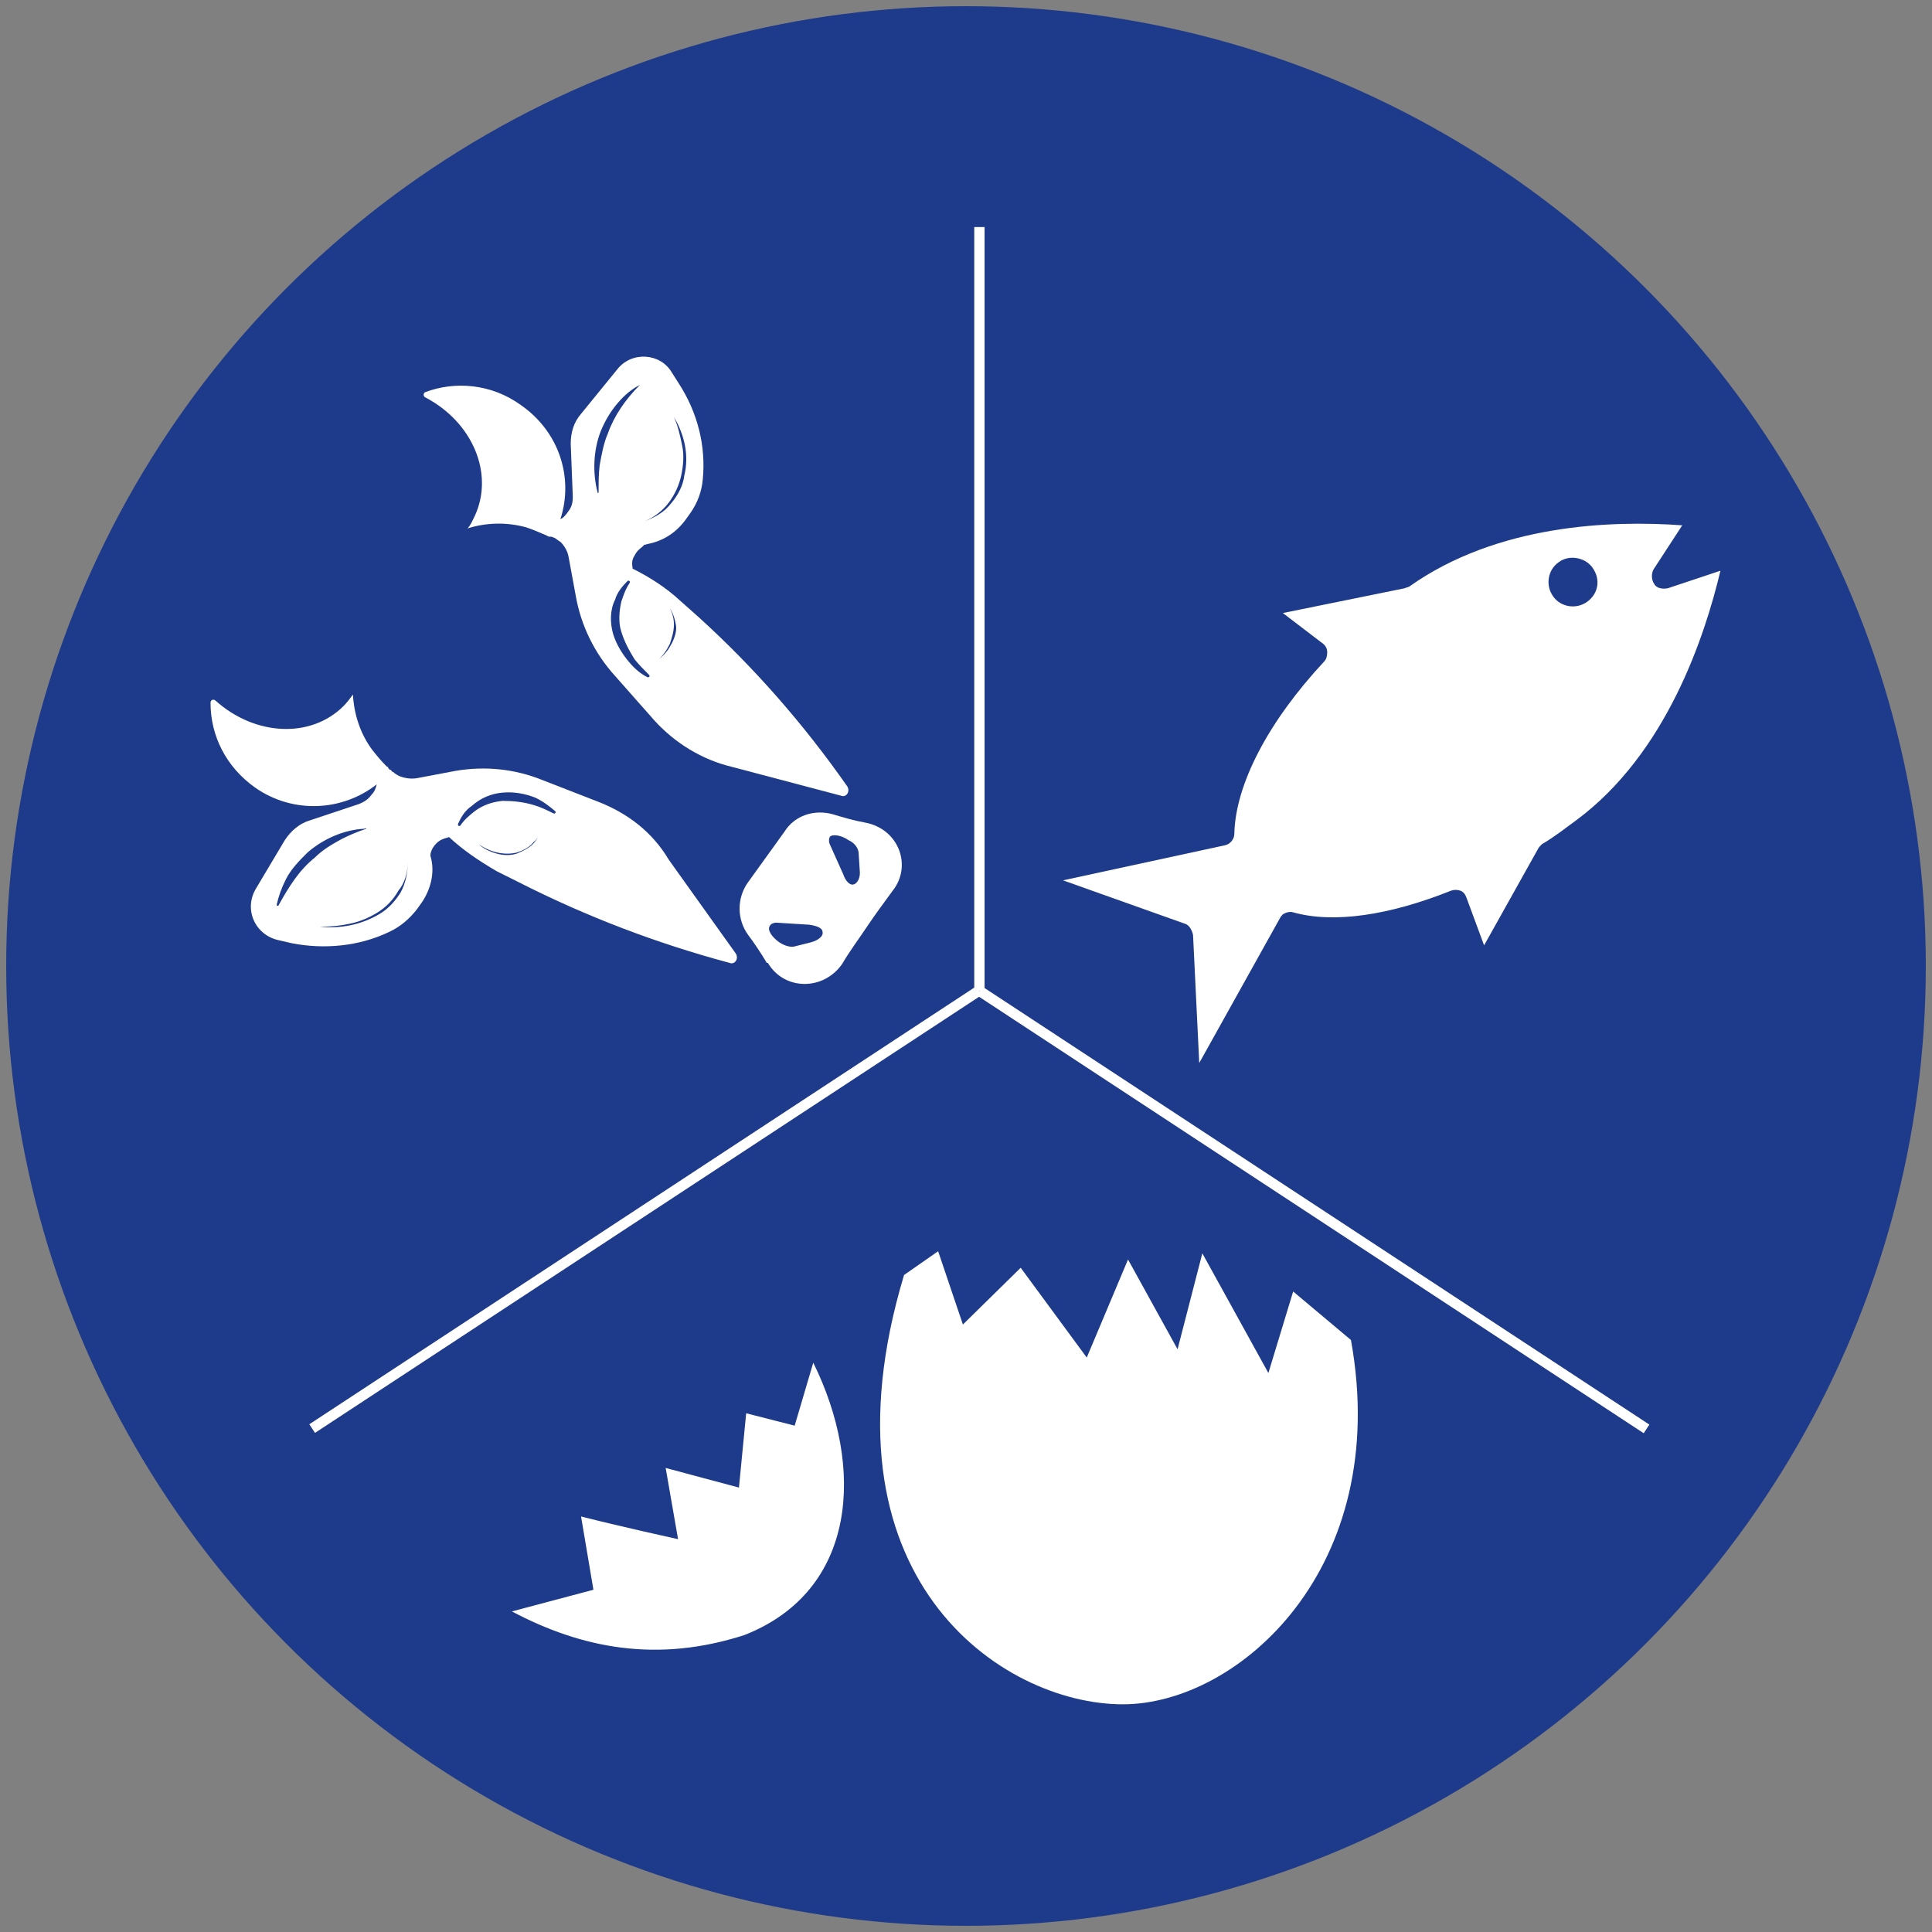
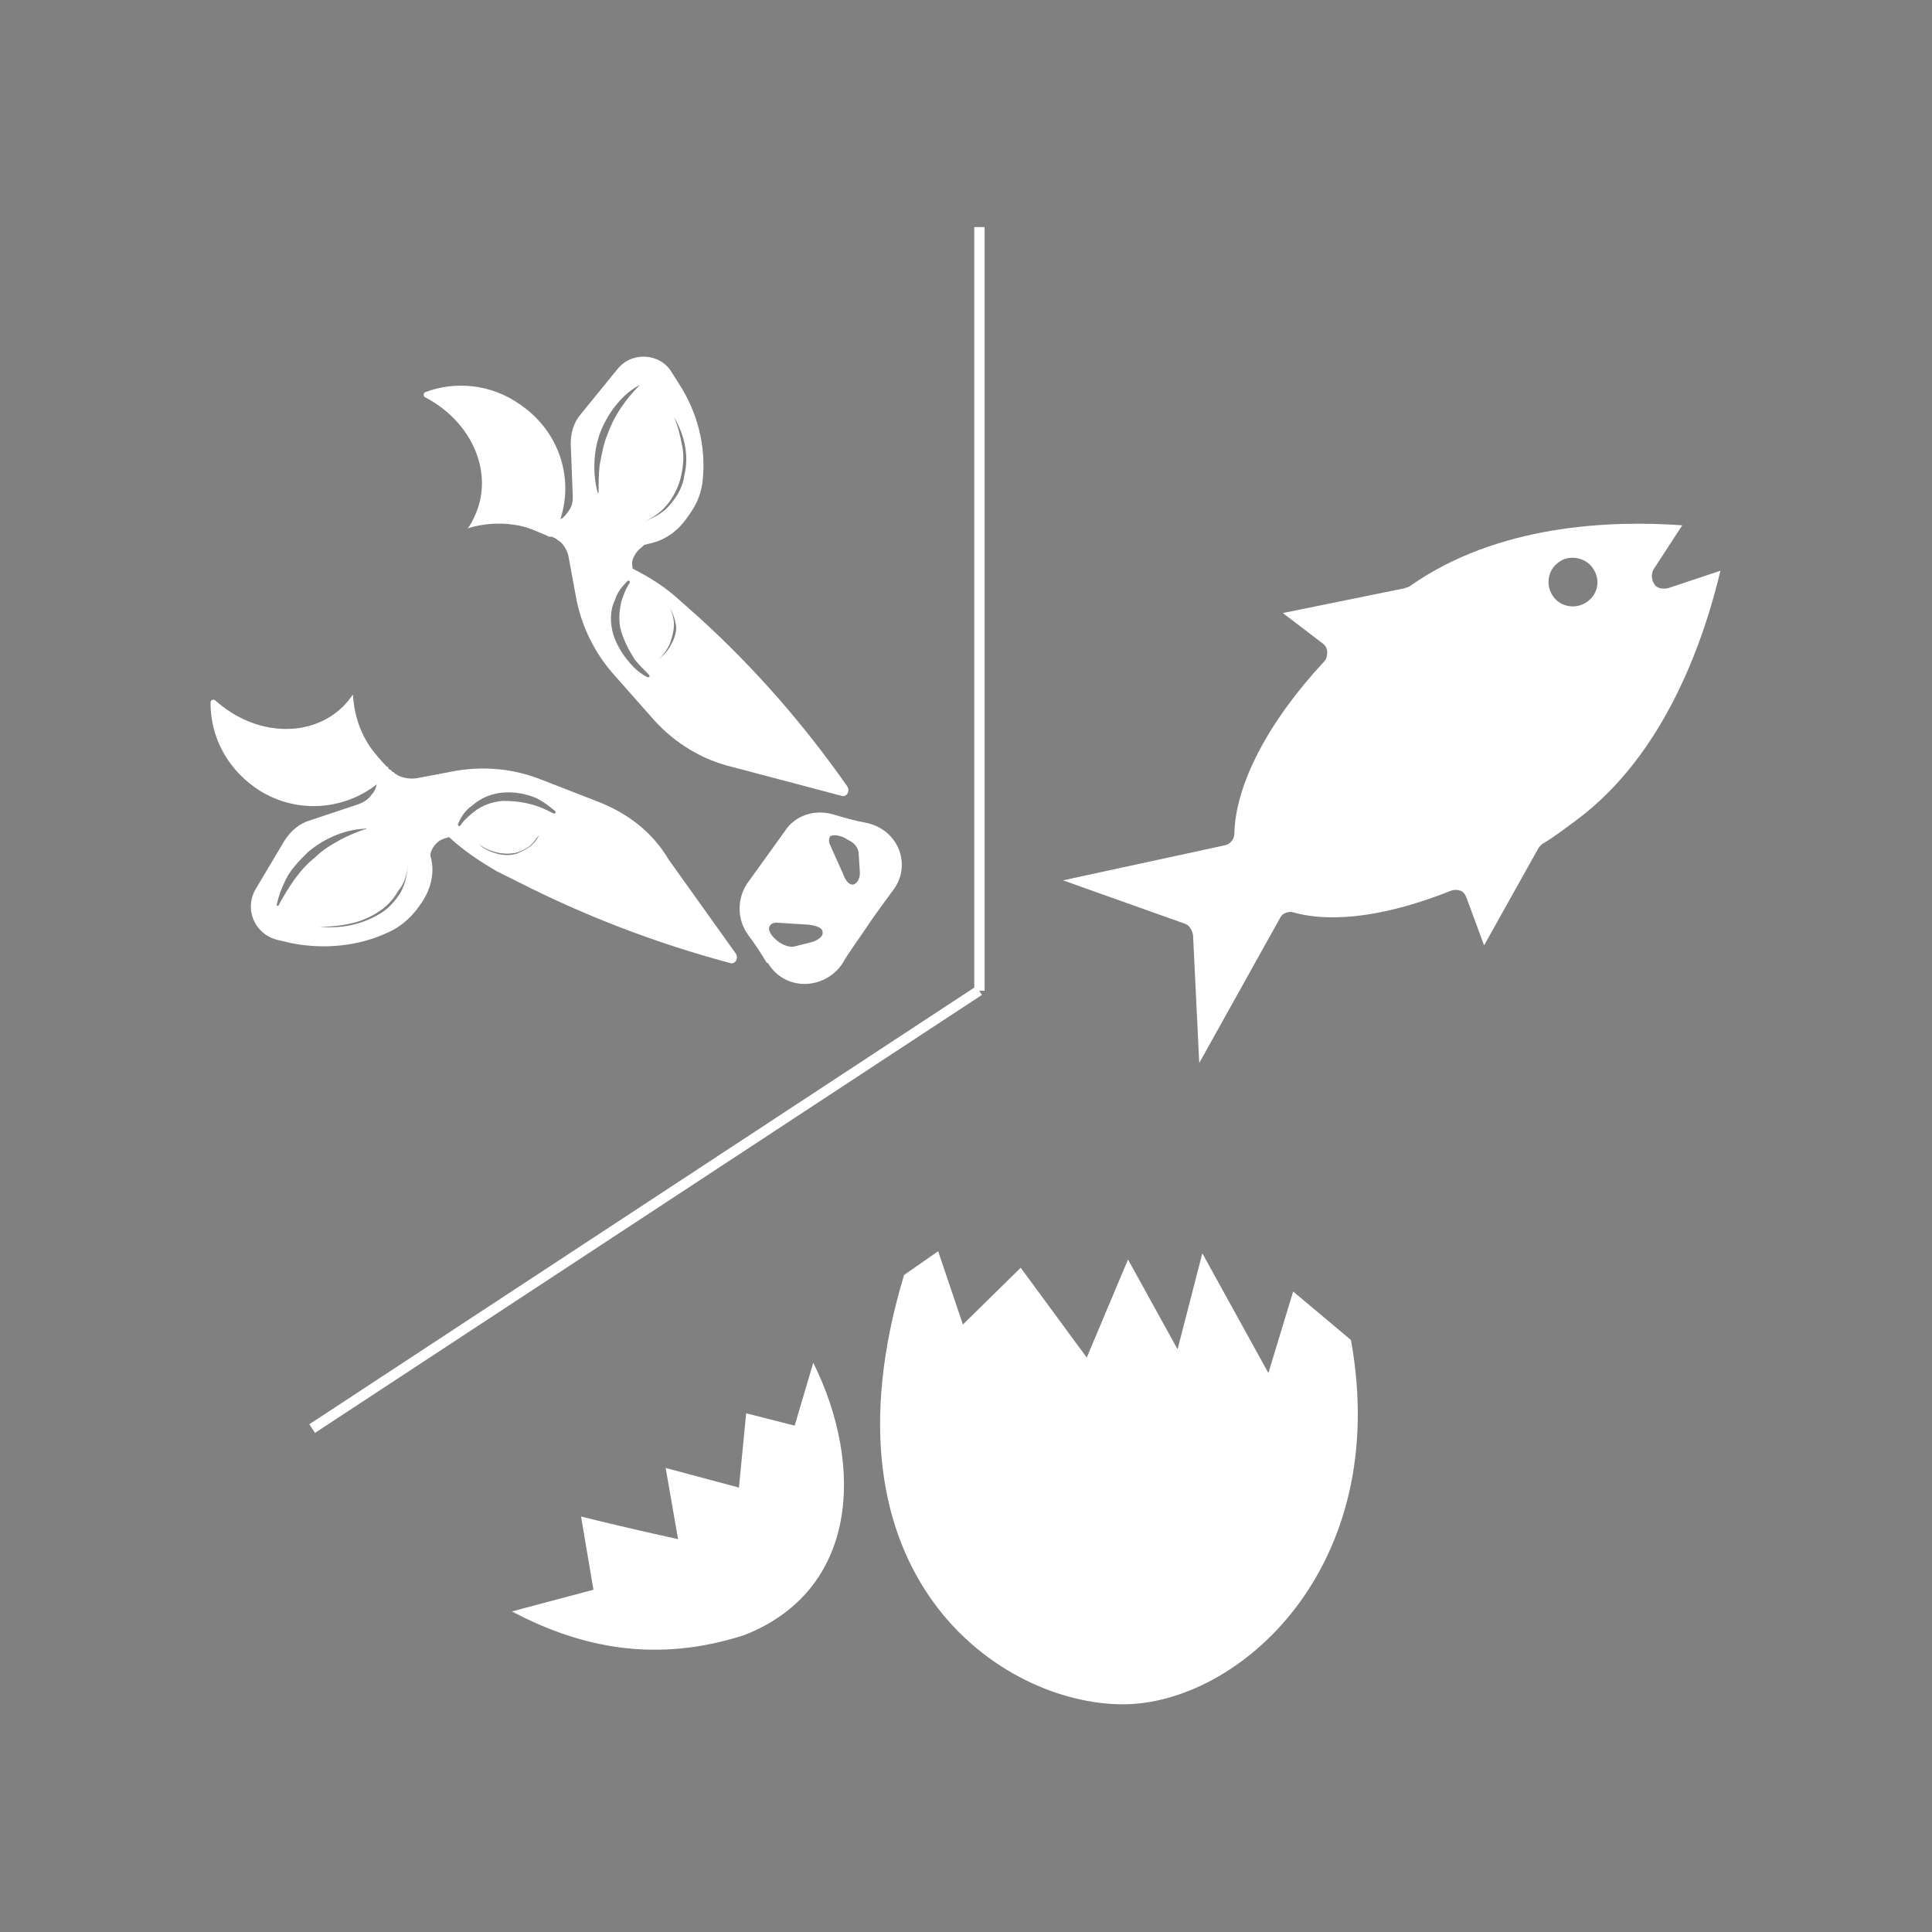
<svg xmlns="http://www.w3.org/2000/svg" version="1.1" id="Capa_1" x="0px" y="0px" viewBox="0 0 187.2 187.2" style="enable-background:new 0 0 187.2 187.2;" xml:space="preserve">
  <rect x="0" y="0" width="187.2" height="187.2" fill="#808080" stroke="none" />
  <style type="text/css">
	.st0{fill:#1E3A8A;}
	.st1{fill:#FFFFFF;}
</style>
  <g>
-     <circle class="st0" cx="93.6" cy="93.6" r="93" />
    <g>
      <g>
        <g>
          <g>
            <path class="st1" d="M161.6,57c-0.5,0.1-1.1,0-1.3-0.4c-0.3-0.4-0.3-1-0.1-1.4l2.8-4.3c-6.9-0.5-17.9-0.1-26.4,5.9       c-0.1,0.1-0.3,0.1-0.5,0.2l-11.8,2.4l3.8,2.9c0.3,0.2,0.5,0.5,0.5,0.9s-0.1,0.7-0.3,0.9c-5.4,5.8-8.6,11.9-8.7,16.7       c0,0.5-0.4,1-0.9,1.1L103,85.3l11.8,4.2c0.4,0.1,0.7,0.6,0.8,1.1l0.6,12.4l7.8-14c0.1-0.2,0.2-0.3,0.3-0.4       c0.3-0.2,0.7-0.3,1-0.2c3.9,1.1,9.3,0.3,15.3-2.1c0.3-0.1,0.6-0.1,0.9,0c0.3,0.1,0.5,0.4,0.6,0.7l1.7,4.6l5.2-9.3       c0.1-0.2,0.2-0.3,0.4-0.5c1.2-0.7,2.2-1.5,3.3-2.3c8.8-6.5,12.5-17.9,14-24.2L161.6,57z M153.8,58.3c-1.1,0.8-2.6,0.5-3.3-0.5       c-0.8-1.1-0.5-2.6,0.5-3.3c1-0.8,2.6-0.5,3.3,0.5C155.1,56.1,154.9,57.5,153.8,58.3z" />
          </g>
        </g>
      </g>
      <path class="st1" d="M83.8,79.7c-1.1-0.2-2.1-0.5-3.1-0.8c-1.8-0.5-3.7,0.1-4.7,1.7l-1.8,2.5l-1.8,2.5c-1,1.5-1,3.5,0.1,5    c0.6,0.8,1.2,1.7,1.8,2.7h0.1c1.6,2.7,5.4,2.7,7.2,0.1c0.7-1.2,1.6-2.4,2.4-3.6s1.7-2.4,2.5-3.5C88.4,83.9,87.1,80.3,83.8,79.7    C83.9,79.8,83.8,79.7,83.8,79.7z M79.7,90.3c0.1,0.4-0.4,0.8-1.1,1L77,91.7c-0.3,0.1-0.9,0-1.5-0.4c-0.7-0.5-1.2-1.2-0.9-1.6    c0.1-0.2,0.4-0.3,0.6-0.3l0,0l3.2,0.2C79.1,89.7,79.7,89.9,79.7,90.3z M83.2,82.7l0.1,1.6c0.1,0.7-0.2,1.3-0.6,1.4s-0.8-0.4-1-1    l-1.3-2.9l0,0c-0.1-0.2-0.1-0.5,0-0.7c0.2-0.3,1.1-0.2,1.8,0.3C82.9,81.7,83.2,82.3,83.2,82.7z" />
-       <path class="st1" d="M58,77.7l-5.4-2.1c-2.7-1.1-5.6-1.4-8.5-0.9l-3.7,0.7c-0.6,0.1-1.2,0-1.7-0.2c-0.2-0.1-0.4-0.2-0.6-0.4    c-0.1,0-0.2-0.1-0.2-0.2l0,0h-0.1c-0.1-0.1-0.2-0.1-0.2-0.3h-0.1c-0.6-0.6-1-1.1-1.4-1.6c-1.2-1.6-1.8-3.5-1.9-5.4    c-0.3,0.4-0.6,0.8-0.9,1.1c-3.2,3.2-8.6,2.9-12.4-0.5c-0.2-0.2-0.5-0.1-0.5,0.2c0,3.2,1.5,6.2,4.3,8.2c3.7,2.6,8.5,2.3,11.8-0.3    c-0.1,0.4-0.2,0.7-0.5,1c-0.4,0.6-1,0.8-1.2,0.9L30,79.5c-1,0.3-1.8,1-2.4,1.9l-2.8,4.7c-1.2,2-0.1,4.5,2.2,5l1.3,0.3    c3.1,0.6,6.5,0.3,9.4-1.1c1.1-0.5,2-1.3,2.7-2.2l0.5-0.7c0.8-1.2,1.2-2.7,0.9-4.1l-0.1-0.4c0-0.2,0.1-0.7,0.6-1.2s1.1-0.5,1.2-0.6    c1.4,1.3,2.9,2.3,4.6,3.3l2.2,1.1c6.5,3.3,13.3,5.9,20.4,7.8c0.5,0.2,0.9-0.4,0.6-0.9l-6.5-9.1C63.2,80.6,60.8,78.8,58,77.7z     M38.8,86.5c-0.5,0.8-1.2,1.6-2.1,2.1C35,89.6,33,90,31,89.8c1,0,2-0.1,2.9-0.3c1-0.2,1.9-0.6,2.7-1.1s1.5-1.2,2-2.1    c0.6-0.7,0.9-1.7,0.9-2.7C39.5,84.6,39.3,85.6,38.8,86.5z M35.5,80.3c-0.9,0.3-1.6,0.6-2.4,1c-0.9,0.5-1.8,1-2.6,1.8    C29,84.3,28,85.9,27,87.7c0,0.1-0.1,0.1-0.2,0c0.2-0.9,0.5-1.7,0.9-2.5c0.5-1,1.3-1.8,2.1-2.6c1.5-1.3,3.5-2.2,5.5-2.3    C35.5,80.2,35.5,80.3,35.5,80.3z M51.8,81.6c-0.4,0.5-1,0.8-1.7,1.1c-0.6,0.2-1.3,0.2-2,0s-1.3-0.5-1.7-0.9    c1.1,0.8,2.5,1.1,3.7,0.8c0.6-0.2,1.2-0.5,1.6-1c0.5-0.4,0.8-1.1,1.1-1.7C52.5,80.5,52.2,81.1,51.8,81.6z M53.8,78.6    c0.1,0.1,0,0.3-0.2,0.2c-0.6-0.3-1.2-0.6-1.9-0.8c-1-0.3-2-0.4-3-0.4c-1,0.1-1.9,0.4-2.7,1c-0.5,0.4-1,0.8-1.4,1.4    c-0.1,0.1-0.3,0-0.2-0.2c0.3-0.7,0.7-1.3,1.3-1.7c0.9-0.8,1.9-1.2,3-1.3c1.1-0.1,2.2,0.1,3.2,0.5C52.7,77.7,53.2,78.1,53.8,78.6z" />
+       <path class="st1" d="M58,77.7l-5.4-2.1c-2.7-1.1-5.6-1.4-8.5-0.9l-3.7,0.7c-0.6,0.1-1.2,0-1.7-0.2c-0.2-0.1-0.4-0.2-0.6-0.4    c-0.1,0-0.2-0.1-0.2-0.2l0,0h-0.1c-0.1-0.1-0.2-0.1-0.2-0.3h-0.1c-0.6-0.6-1-1.1-1.4-1.6c-1.2-1.6-1.8-3.5-1.9-5.4    c-0.3,0.4-0.6,0.8-0.9,1.1c-3.2,3.2-8.6,2.9-12.4-0.5c-0.2-0.2-0.5-0.1-0.5,0.2c0,3.2,1.5,6.2,4.3,8.2c3.7,2.6,8.5,2.3,11.8-0.3    c-0.1,0.4-0.2,0.7-0.5,1c-0.4,0.6-1,0.8-1.2,0.9L30,79.5c-1,0.3-1.8,1-2.4,1.9l-2.8,4.7c-1.2,2-0.1,4.5,2.2,5l1.3,0.3    c3.1,0.6,6.5,0.3,9.4-1.1c1.1-0.5,2-1.3,2.7-2.2l0.5-0.7c0.8-1.2,1.2-2.7,0.9-4.1l-0.1-0.4c0-0.2,0.1-0.7,0.6-1.2s1.1-0.5,1.2-0.6    c1.4,1.3,2.9,2.3,4.6,3.3l2.2,1.1c6.5,3.3,13.3,5.9,20.4,7.8c0.5,0.2,0.9-0.4,0.6-0.9l-6.5-9.1C63.2,80.6,60.8,78.8,58,77.7z     M38.8,86.5c-0.5,0.8-1.2,1.6-2.1,2.1C35,89.6,33,90,31,89.8c1,0,2-0.1,2.9-0.3c1-0.2,1.9-0.6,2.7-1.1s1.5-1.2,2-2.1    c0.6-0.7,0.9-1.7,0.9-2.7C39.5,84.6,39.3,85.6,38.8,86.5z M35.5,80.3c-0.9,0.3-1.6,0.6-2.4,1c-0.9,0.5-1.8,1-2.6,1.8    C29,84.3,28,85.9,27,87.7c0,0.1-0.1,0.1-0.2,0c0.2-0.9,0.5-1.7,0.9-2.5c0.5-1,1.3-1.8,2.1-2.6c1.5-1.3,3.5-2.2,5.5-2.3    C35.5,80.2,35.5,80.3,35.5,80.3z M51.8,81.6c-0.4,0.5-1,0.8-1.7,1.1c-0.6,0.2-1.3,0.2-2,0s-1.3-0.5-1.7-0.9    c1.1,0.8,2.5,1.1,3.7,0.8c0.6-0.2,1.2-0.5,1.6-1C52.5,80.5,52.2,81.1,51.8,81.6z M53.8,78.6    c0.1,0.1,0,0.3-0.2,0.2c-0.6-0.3-1.2-0.6-1.9-0.8c-1-0.3-2-0.4-3-0.4c-1,0.1-1.9,0.4-2.7,1c-0.5,0.4-1,0.8-1.4,1.4    c-0.1,0.1-0.3,0-0.2-0.2c0.3-0.7,0.7-1.3,1.3-1.7c0.9-0.8,1.9-1.2,3-1.3c1.1-0.1,2.2,0.1,3.2,0.5C52.7,77.7,53.2,78.1,53.8,78.6z" />
      <path class="st1" d="M59.8,35.8l-3.5,4.3c-0.7,0.8-1,1.8-1,2.9l0.2,5.1c0,0.3,0,0.9-0.4,1.4c-0.2,0.3-0.5,0.7-0.8,0.8    c1.3-4-0.1-8.5-3.9-11.1c-2.8-2-6.3-2.3-9.2-1.2c-0.2,0.1-0.2,0.4,0,0.5c4.6,2.4,6.7,7.4,4.8,11.5c-0.2,0.4-0.4,0.9-0.7,1.2    c1.9-0.6,3.9-0.6,5.7-0.1c0.6,0.2,1.3,0.5,2,0.8H53c0.1,0.1,0.2,0.1,0.3,0.1h0.1l0,0c0.1,0,0.2,0.1,0.3,0.1    c0.2,0.1,0.4,0.3,0.6,0.4c0.4,0.4,0.7,0.9,0.8,1.5l0.7,3.8c0.5,2.8,1.8,5.5,3.8,7.7l3.8,4.3c2,2.2,4.6,3.8,7.5,4.5l10.6,2.8    c0.5,0.2,0.9-0.4,0.6-0.9c-4.2-6-9-11.5-14.4-16.4l-1.8-1.6c-1.4-1.3-3-2.3-4.6-3.1c0-0.2-0.2-0.7,0.2-1.3c0.3-0.6,0.8-0.8,0.9-1    l0.4-0.1c1.5-0.3,2.7-1.1,3.6-2.3l0.5-0.7c0.7-1,1.1-2.1,1.2-3.3c0.3-3.2-0.5-6.4-2.3-9.2l-0.7-1.1C64,34.2,61.2,34,59.8,35.8z     M61.5,63.9c0.4,0.5,0.9,1,1.4,1.5c0.1,0.1,0,0.3-0.2,0.2c-0.6-0.3-1.2-0.8-1.7-1.4c-0.7-0.8-1.3-1.8-1.6-2.8    c-0.3-1.1-0.3-2.3,0.2-3.3c0.2-0.7,0.7-1.3,1.2-1.8c0.1-0.1,0.3,0,0.2,0.2c-0.4,0.6-0.6,1.2-0.8,1.8c-0.2,0.9-0.3,2,0,2.9    C60.5,62.2,61,63.1,61.5,63.9z M64.8,58.8c0.4,0.5,0.6,1.2,0.7,1.8S65.3,62,65,62.5c-0.3,0.6-0.8,1.1-1.3,1.5    c0.5-0.4,0.9-1,1.2-1.6c0.2-0.6,0.4-1.2,0.4-1.9c0-1.3-0.8-2.5-2-3.2C63.8,57.8,64.3,58.2,64.8,58.8z M66.3,46.1    C66.2,47,65.7,48,65,48.8c-0.6,0.8-1.5,1.3-2.5,1.7c0.9-0.4,1.7-1,2.3-1.8s1-1.7,1.2-2.6c0.2-0.9,0.3-2,0.1-2.9    c-0.2-1-0.4-1.9-0.8-2.8C66.3,42.1,66.8,44.1,66.3,46.1z M62,37.3c-1.4,1.4-2.5,3-3.1,4.7c-0.4,0.9-0.6,2-0.8,3.1    c-0.1,0.9-0.1,1.7-0.1,2.6c0,0.1-0.1,0.1-0.1,0c-0.5-1.9-0.4-4.1,0.3-5.9c0.4-1,1-2,1.7-2.8C60.5,38.3,61.2,37.7,62,37.3    C62,37.2,62,37.3,62,37.3z" />
      <g>
        <rect x="94.4" y="22" class="st1" width="1" height="74" />
-         <rect x="126.7" y="78.6" transform="matrix(0.549 -0.836 0.836 0.549 -40.625 159.204)" class="st1" width="1" height="77.3" />
        <rect x="23.9" y="116.7" transform="matrix(0.836 -0.549 0.549 0.836 -54.077 53.563)" class="st1" width="77.3" height="1" />
      </g>
      <g transform="translate(0,-952.362)">
        <path class="st1" d="M90.9,1073.6l2.4,7.1l5.6-5.5l6.4,8.7l4-9.5l4.8,8.7l2.4-9.3l6.4,11.6l2.4-7.9l5.6,4.7     c4,22.1-10.9,35.3-22.1,35.3c-11.8,0-30-12.4-21.2-41.6L90.9,1073.6L90.9,1073.6z M78.8,1084.4c5,10.1,4.3,22.1-6.7,26.4     c-8.4,2.7-15.7,1.3-22.5-2.3l7.9-2.1l-1.2-7.1c3.5,0.9,9.4,2.2,9.4,2.2l-1.2-6.9l7.1,1.9l0.7-7.2l4.7,1.2L78.8,1084.4z" />
      </g>
    </g>
  </g>
</svg>